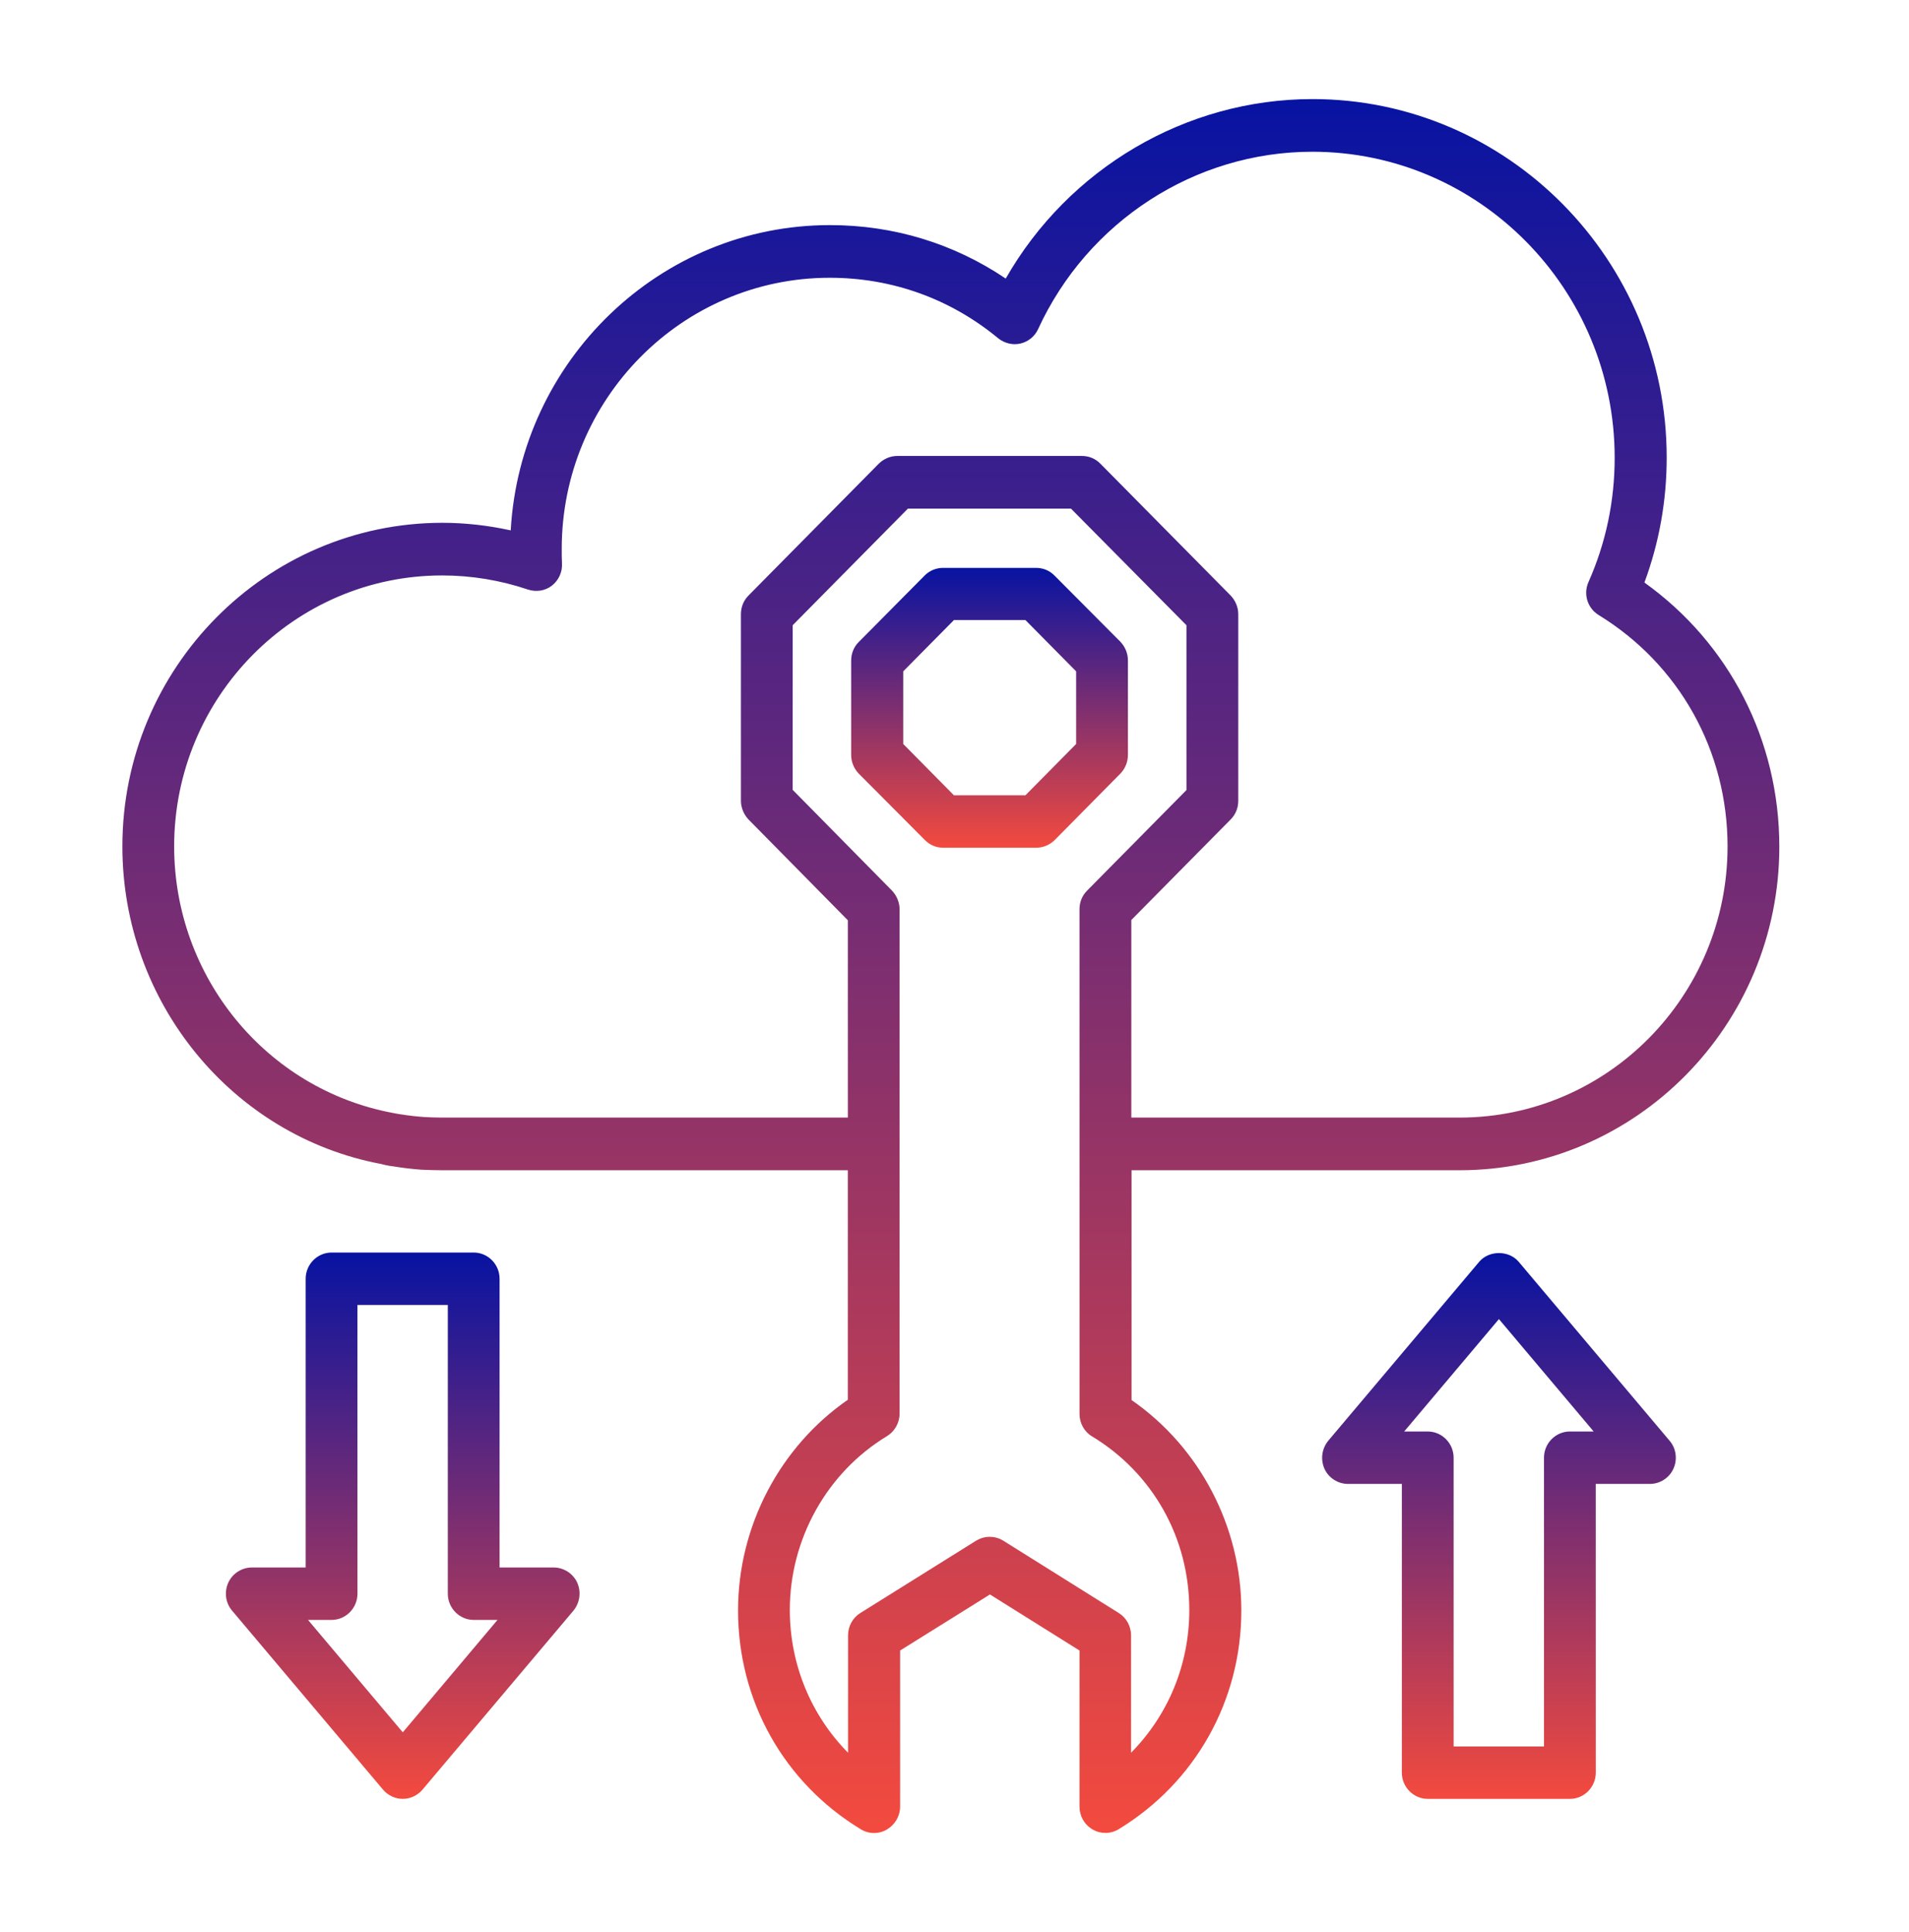
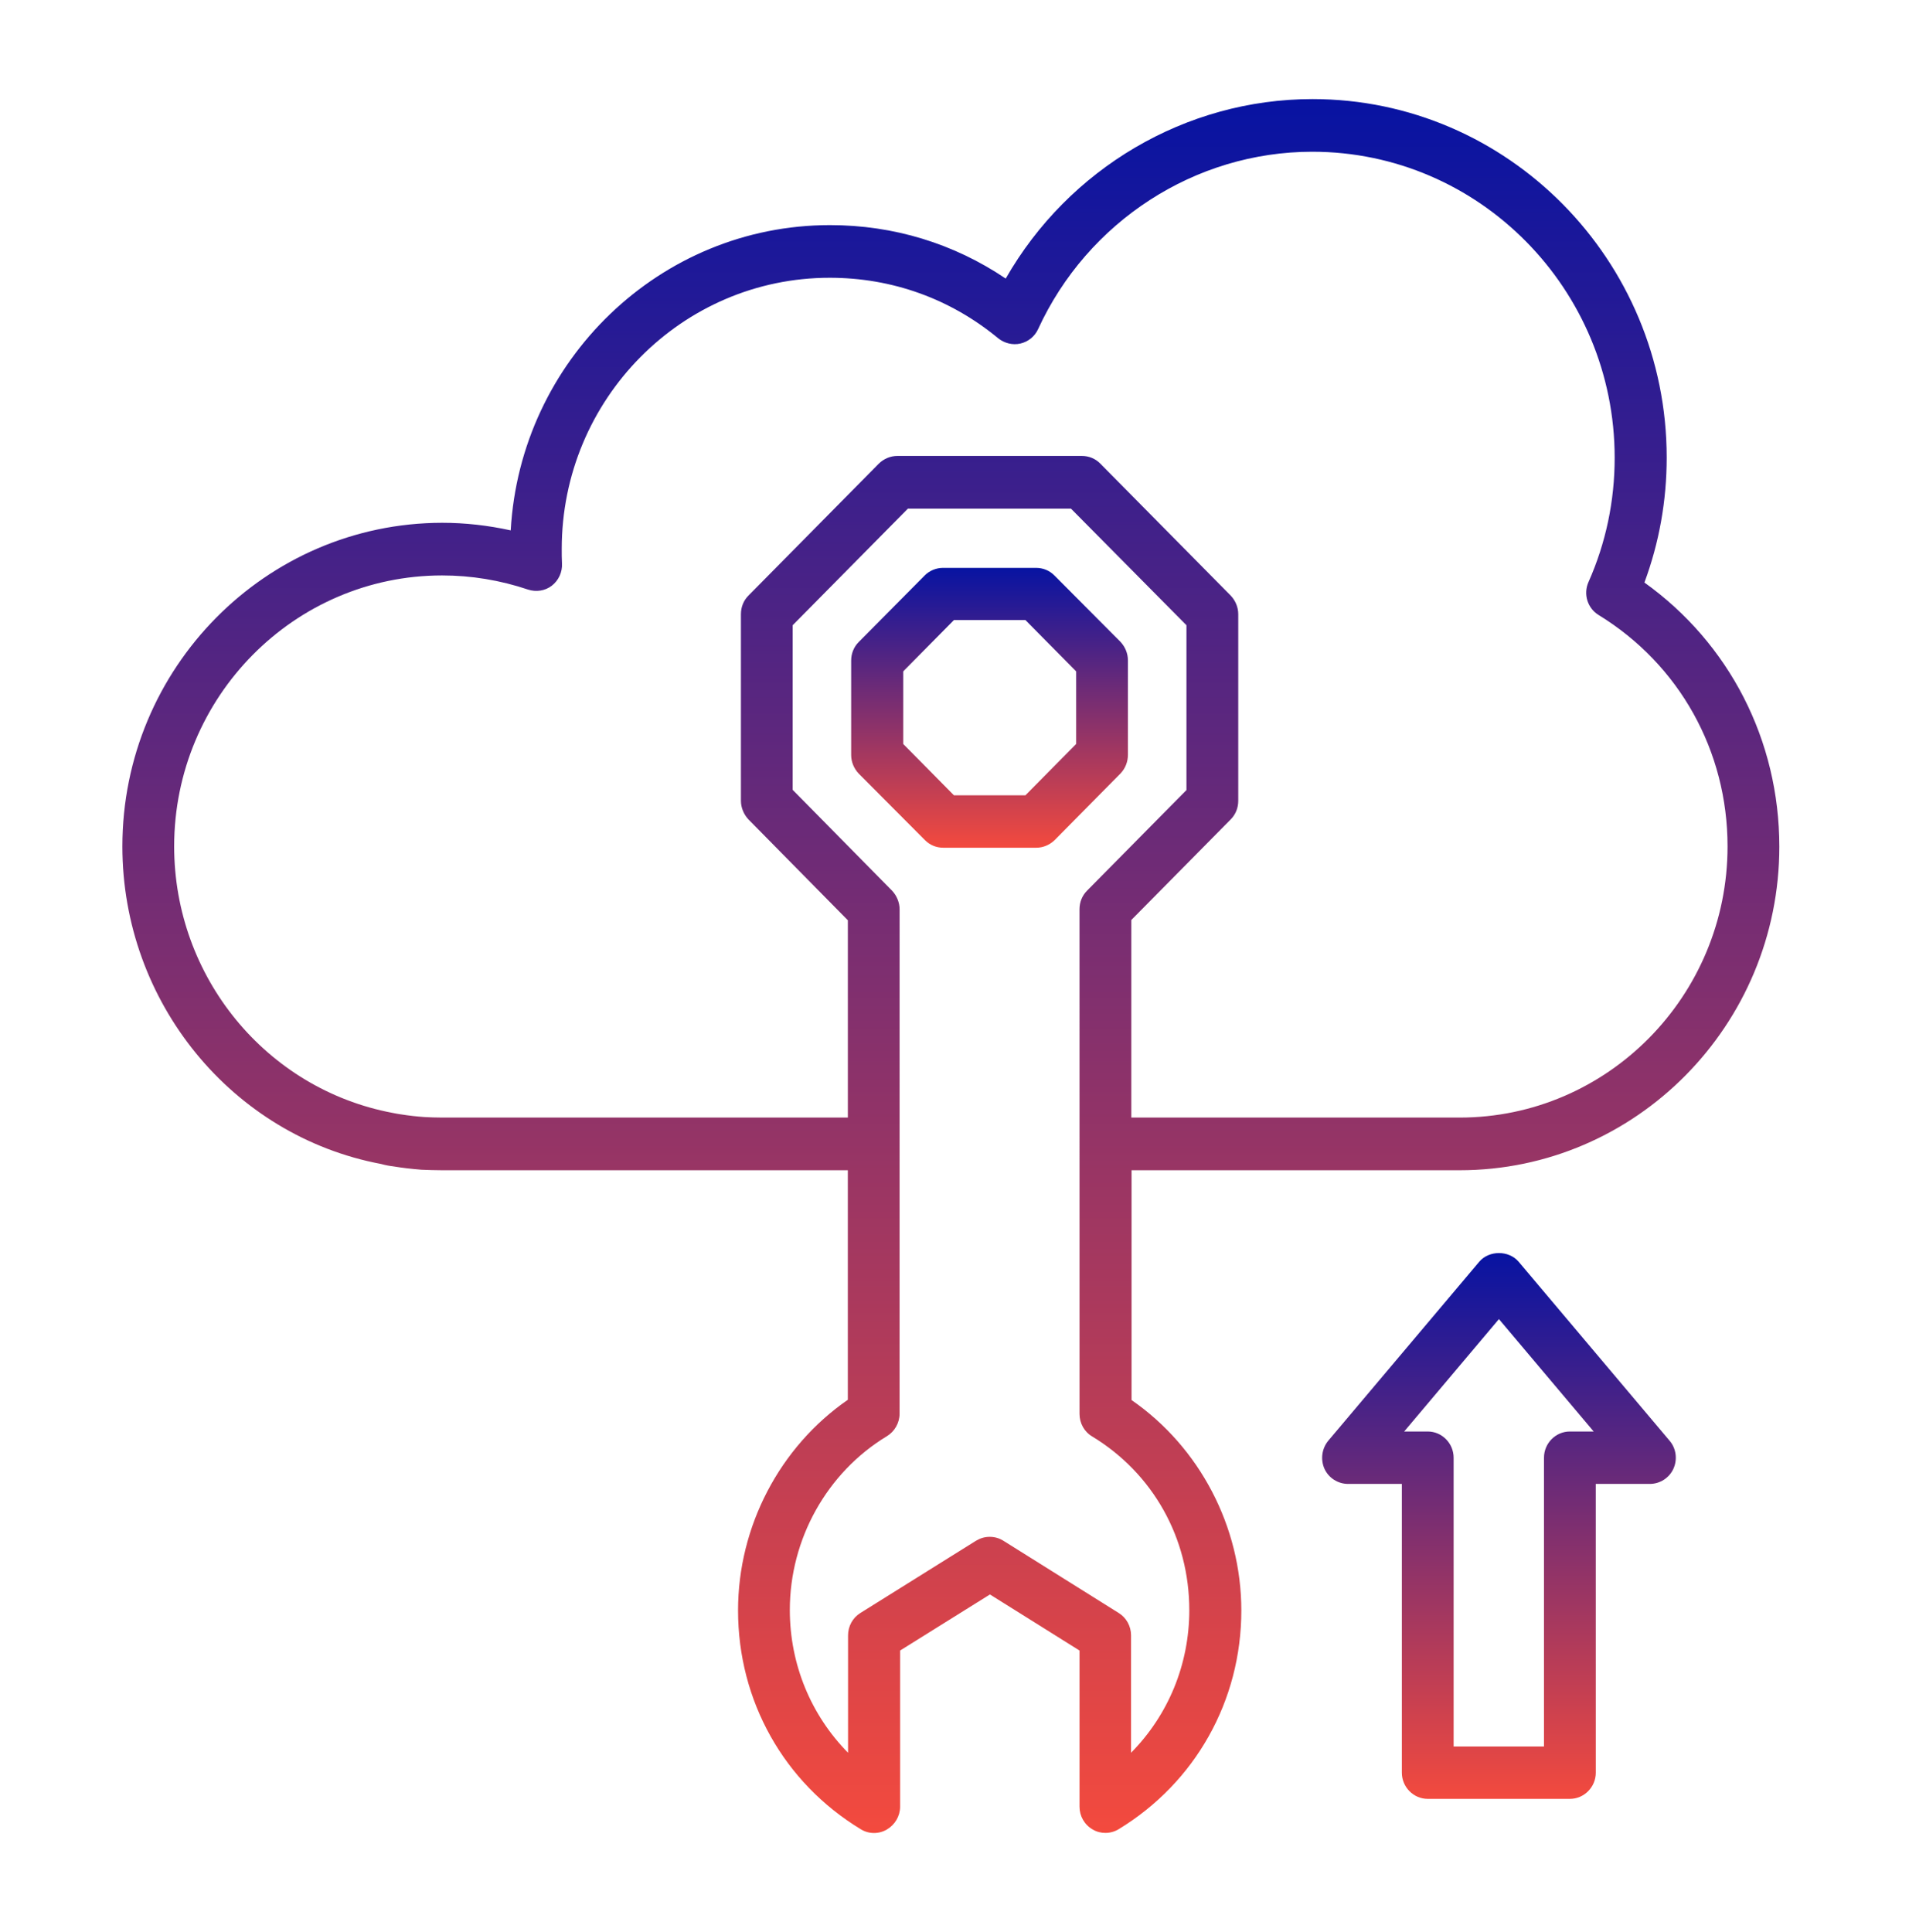
<svg xmlns="http://www.w3.org/2000/svg" viewBox="0 0 83 84" fill="none">
  <path d="M71.497 25.326C72.138 23.594 72.465 21.772 72.465 19.892C72.465 11.303 65.553 4.308 57.066 4.308C51.55 4.308 46.462 7.327 43.727 12.111C41.465 10.585 38.853 9.787 36.084 9.787C28.689 9.787 22.622 15.677 22.205 23.059C21.226 22.843 20.224 22.729 19.222 22.729C11.556 22.74 5.321 29.04 5.321 36.798C5.321 43.576 10.094 49.386 16.566 50.605C16.769 50.662 16.971 50.696 17.084 50.707C17.489 50.775 17.894 50.821 18.322 50.855C18.615 50.866 18.907 50.878 19.223 50.878H36.862V60.857C33.901 62.907 32.089 66.359 32.089 70.016C32.089 73.946 34.081 77.501 37.424 79.528C37.773 79.745 38.212 79.745 38.561 79.54C38.91 79.334 39.135 78.959 39.135 78.549V71.759L43.041 69.321L46.936 71.759V78.549C46.936 78.959 47.15 79.334 47.51 79.54C47.679 79.642 47.87 79.688 48.062 79.688C48.264 79.688 48.467 79.631 48.636 79.528C51.968 77.501 53.971 73.946 53.971 70.016C53.971 66.371 52.159 62.919 49.198 60.869V50.878H63.46C71.126 50.878 77.362 44.566 77.362 36.809C77.361 32.184 75.189 27.969 71.496 25.326L71.497 25.326ZM51.709 69.994C51.709 72.375 50.786 74.573 49.176 76.203V71.099C49.176 70.7 48.973 70.336 48.647 70.131L43.627 66.987C43.446 66.873 43.244 66.816 43.03 66.816C42.816 66.816 42.625 66.873 42.433 66.987L37.401 70.131C37.075 70.336 36.872 70.7 36.872 71.099V76.203C35.263 74.573 34.34 72.364 34.34 69.994C34.34 66.907 35.961 64.013 38.56 62.441C38.898 62.236 39.112 61.86 39.112 61.461L39.113 39.533C39.113 39.236 38.989 38.941 38.786 38.724L34.463 34.338L34.464 27.183L39.473 22.114H46.565L51.585 27.183V34.349L47.262 38.724C47.048 38.94 46.935 39.225 46.935 39.532L46.936 61.473C46.936 61.872 47.139 62.248 47.488 62.453C50.133 64.059 51.708 66.873 51.708 69.995L51.709 69.994ZM63.461 48.588H49.188V39.998L53.51 35.624C53.724 35.407 53.837 35.123 53.837 34.815V26.704C53.837 26.396 53.713 26.112 53.51 25.895L47.837 20.154C47.623 19.937 47.342 19.823 47.038 19.823H39.013C38.709 19.823 38.427 19.948 38.213 20.154L32.54 25.895C32.326 26.112 32.214 26.396 32.214 26.704V34.815C32.214 35.111 32.337 35.407 32.54 35.624L36.863 40.01V48.588H19.222C18.952 48.588 18.682 48.577 18.457 48.565C18.13 48.542 17.804 48.508 17.377 48.44C17.298 48.428 17.23 48.417 17.062 48.383C11.568 47.346 7.572 42.471 7.572 36.797C7.572 30.304 12.795 25.018 19.223 25.018C20.483 25.018 21.744 25.223 22.96 25.633C23.309 25.747 23.703 25.69 23.995 25.462C24.288 25.234 24.457 24.869 24.434 24.494C24.423 24.288 24.423 24.072 24.423 23.867C24.423 17.362 29.646 12.076 36.074 12.076C38.786 12.076 41.319 12.988 43.401 14.708C43.672 14.924 44.032 15.015 44.37 14.935C44.707 14.855 44.988 14.628 45.135 14.309C47.285 9.627 51.956 6.597 57.055 6.597C64.305 6.597 70.203 12.566 70.203 19.902C70.203 21.782 69.82 23.605 69.066 25.302C68.83 25.826 69.021 26.442 69.505 26.738C73.017 28.891 75.111 32.651 75.111 36.797C75.111 43.302 69.888 48.588 63.46 48.588L63.461 48.588Z" fill="url(#paint0_linear_4_24)" />
  <path d="M49.04 32.812V28.71C49.04 28.403 48.916 28.118 48.714 27.902L45.843 25.019C45.63 24.803 45.348 24.689 45.044 24.689L41.003 24.689C40.71 24.689 40.418 24.803 40.204 25.02L37.334 27.914C37.12 28.13 37.007 28.415 37.007 28.722V32.824C37.007 33.131 37.131 33.416 37.334 33.632L40.215 36.525C40.429 36.742 40.71 36.856 41.014 36.856H45.055C45.359 36.856 45.64 36.731 45.854 36.525L48.725 33.62C48.928 33.404 49.04 33.119 49.04 32.812L49.04 32.812ZM46.789 32.345L44.583 34.577H41.476L39.27 32.345V29.189L41.476 26.957H44.583L46.789 29.189V32.345Z" fill="url(#paint1_linear_4_24)" />
-   <path d="M24.074 68.149H21.721V55.595C21.721 54.969 21.215 54.456 20.596 54.456H14.416C13.797 54.456 13.29 54.969 13.29 55.595V68.149H10.949C10.51 68.149 10.105 68.411 9.925 68.81C9.744 69.209 9.801 69.687 10.094 70.029L16.656 77.81C16.87 78.06 17.185 78.208 17.511 78.208C17.838 78.208 18.153 78.06 18.367 77.81L24.929 70.029C25.21 69.687 25.278 69.22 25.098 68.81C24.918 68.412 24.512 68.149 24.074 68.149H24.074ZM17.512 75.315L13.392 70.428H14.416C15.035 70.428 15.542 69.915 15.542 69.289L15.541 56.734H19.47V69.289C19.47 69.915 19.977 70.428 20.596 70.428H21.631L17.512 75.315Z" fill="url(#paint2_linear_4_24)" />
  <path d="M66.027 54.854C65.599 54.353 64.743 54.353 64.316 54.854L57.753 62.635C57.472 62.977 57.405 63.444 57.584 63.854C57.764 64.253 58.169 64.515 58.609 64.515H60.95V77.069C60.95 77.695 61.457 78.208 62.076 78.208H68.256C68.875 78.208 69.382 77.695 69.382 77.069L69.381 64.515H71.734C72.172 64.515 72.578 64.253 72.758 63.854C72.938 63.456 72.882 62.977 72.589 62.635L66.027 54.854ZM68.255 62.236C67.636 62.236 67.13 62.749 67.13 63.376V75.93H63.201V63.376C63.201 62.749 62.694 62.236 62.075 62.236H61.051L65.171 57.349L69.29 62.236H68.255Z" fill="url(#paint3_linear_4_24)" />
  <defs>
    <linearGradient id="paint0_linear_4_24" x1="41.341" y1="4.308" x2="41.341" y2="79.692" gradientUnits="userSpaceOnUse">
      <stop stop-color="#0713A2" />
      <stop offset="1" stop-color="#F34A3E" />
    </linearGradient>
    <linearGradient id="paint1_linear_4_24" x1="43.024" y1="24.689" x2="43.024" y2="36.856" gradientUnits="userSpaceOnUse">
      <stop stop-color="#0713A2" />
      <stop offset="1" stop-color="#F34A3E" />
    </linearGradient>
    <linearGradient id="paint2_linear_4_24" x1="17.51" y1="54.456" x2="17.51" y2="78.208" gradientUnits="userSpaceOnUse">
      <stop stop-color="#0713A2" />
      <stop offset="1" stop-color="#F34A3E" />
    </linearGradient>
    <linearGradient id="paint3_linear_4_24" x1="65.173" y1="54.479" x2="65.173" y2="78.208" gradientUnits="userSpaceOnUse">
      <stop stop-color="#0713A2" />
      <stop offset="1" stop-color="#F34A3E" />
    </linearGradient>
  </defs>
</svg>